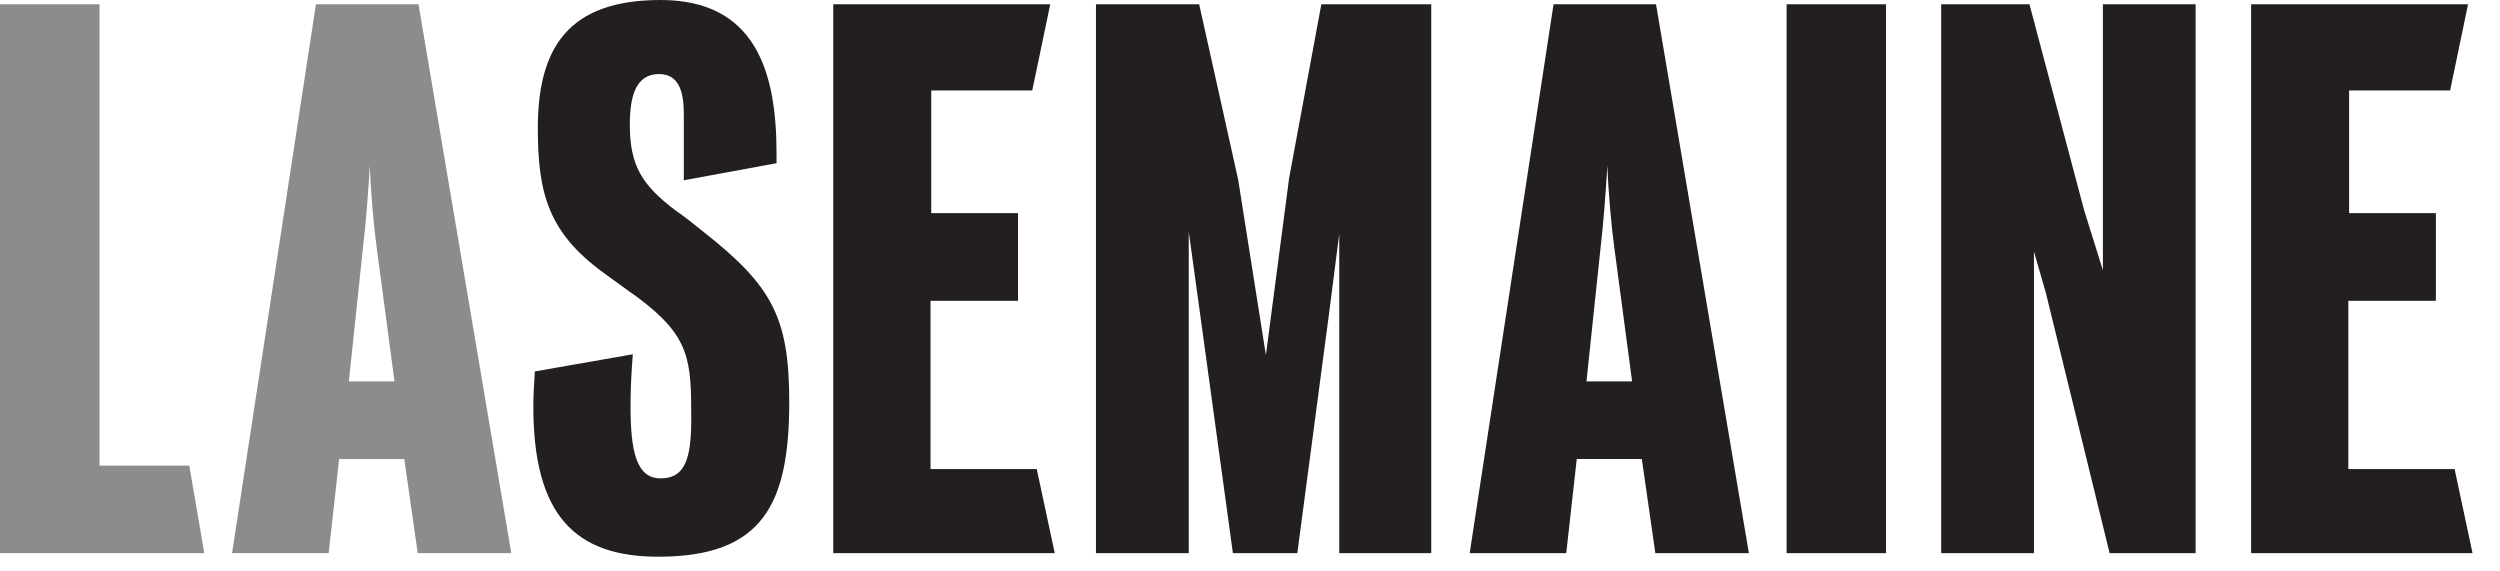
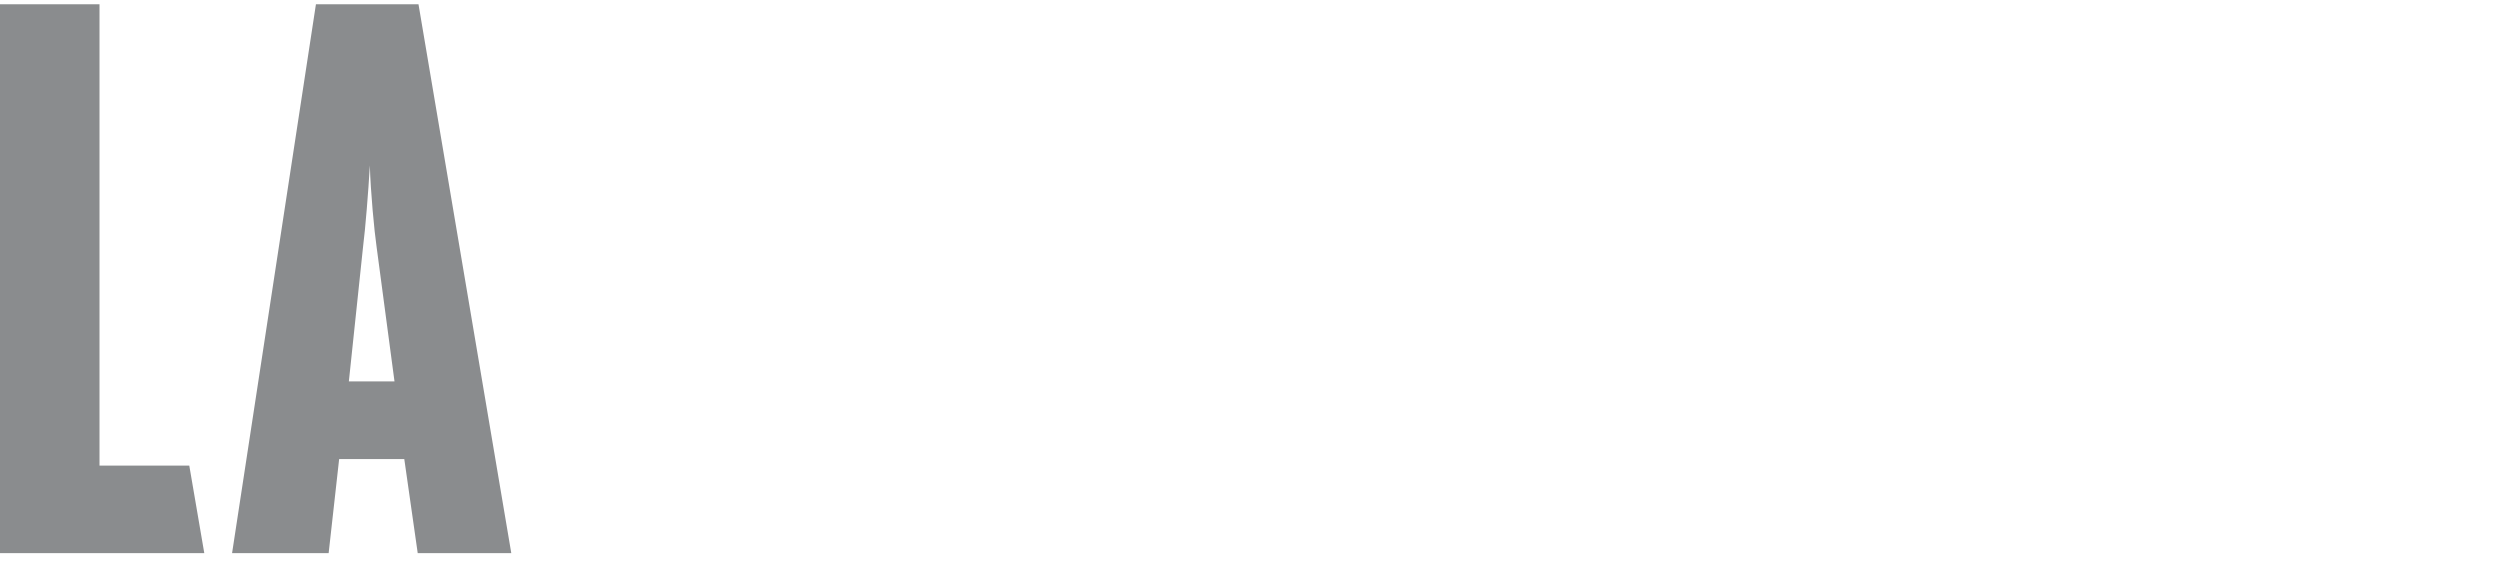
<svg xmlns="http://www.w3.org/2000/svg" clip-rule="evenodd" fill-rule="evenodd" stroke-linejoin="round" stroke-miterlimit="2" viewBox="0 0 70 16">
  <g fill-rule="nonzero">
-     <path d="m22.099 11.258c0-2.376-.482-3.254-2.408-4.772-.252-.2-.544-.438-.754-.578-.966-.72-1.302-1.278-1.302-2.416 0-.838.188-1.418.818-1.418.61 0 .694.598.694 1.138v1.836l2.596-.478v-.28c0-2.276-.586-4.29-3.248-4.29-2.598 0-3.436 1.356-3.436 3.592 0 1.816.294 2.914 1.822 4.032.336.24.732.54.942.68 1.512 1.118 1.532 1.776 1.532 3.434 0 1.178-.208 1.656-.86 1.656-.692 0-.84-.798-.84-2.036 0-.44.022-.918.064-1.438l-2.744.48c-.02.338-.042.678-.042.978 0 3.054 1.174 4.21 3.5 4.21 2.912 0 3.666-1.456 3.666-4.33m7.434 4.23-.504-2.354h-2.974v-4.712h2.45v-2.454h-2.43v-3.434h2.828l.504-2.414h-6.076v15.368zm10.542 0v-15.368h-3.078l-.902 4.87-.65 4.952-.776-4.912-1.092-4.91h-2.89v15.368h2.598v-9l.314 2.276.922 6.724h1.804l.88-6.644.294-2.296v8.94zm8.894 0-2.6-15.368h-2.87l-2.348 15.368h2.704l.294-2.636h1.822l.378 2.636zm-3.27-4.808h-1.278l.398-3.772c.062-.5.146-1.538.188-2.276.022.738.126 1.836.19 2.276zm7.11-10.56h-2.784v15.368h2.784zm8.668 15.368v-15.368h-2.596v7.446l-.524-1.676-1.532-5.77h-2.472v15.368h2.598v-8.442l.334 1.158 1.784 7.284zm7.754 0-.502-2.354h-2.976v-4.712h2.452v-2.454h-2.43v-3.434h2.828l.502-2.414h-6.074v15.368z" fill="#231f20" />
    <path d="m5.72 15.488-.42-2.452h-2.514v-12.916h-2.786v15.368zm8.596 0-2.598-15.368h-2.872l-2.348 15.368h2.704l.294-2.634h1.824l.376 2.634zm-3.27-4.808h-1.278l.398-3.772c.064-.5.148-1.538.19-2.276.02.738.124 1.836.188 2.276z" fill="#8a8c8e" />
  </g>
</svg>